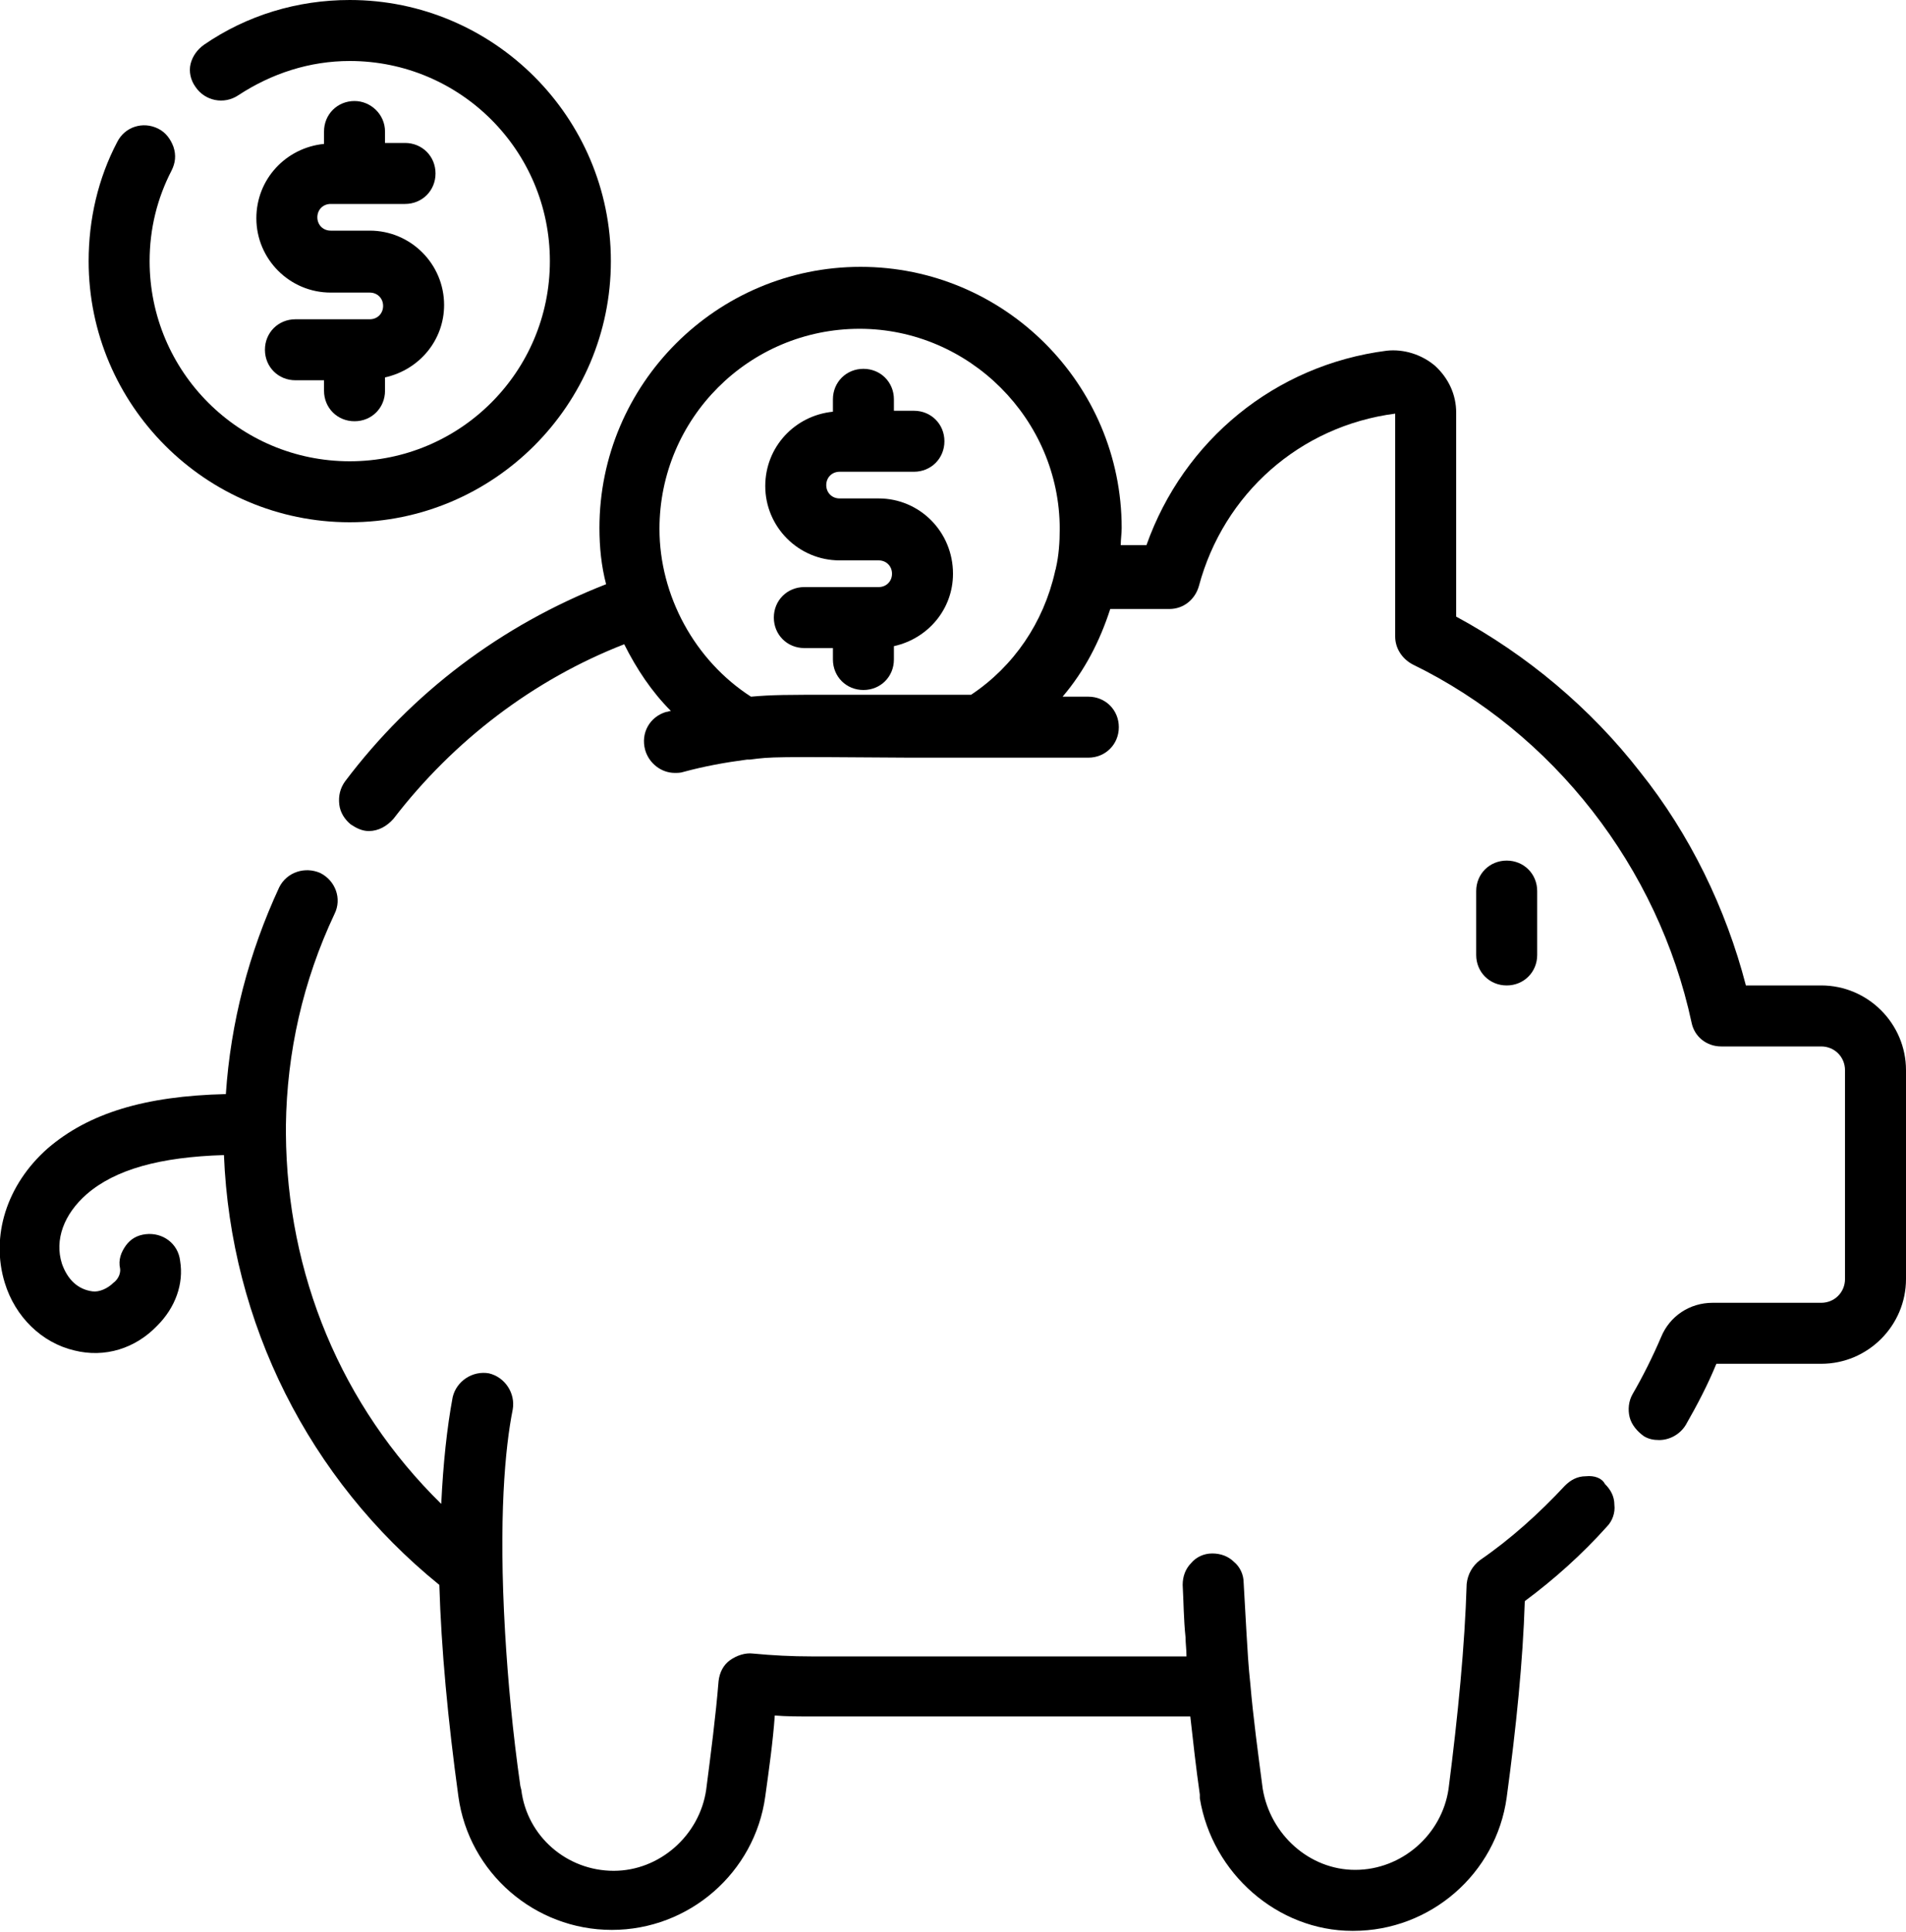
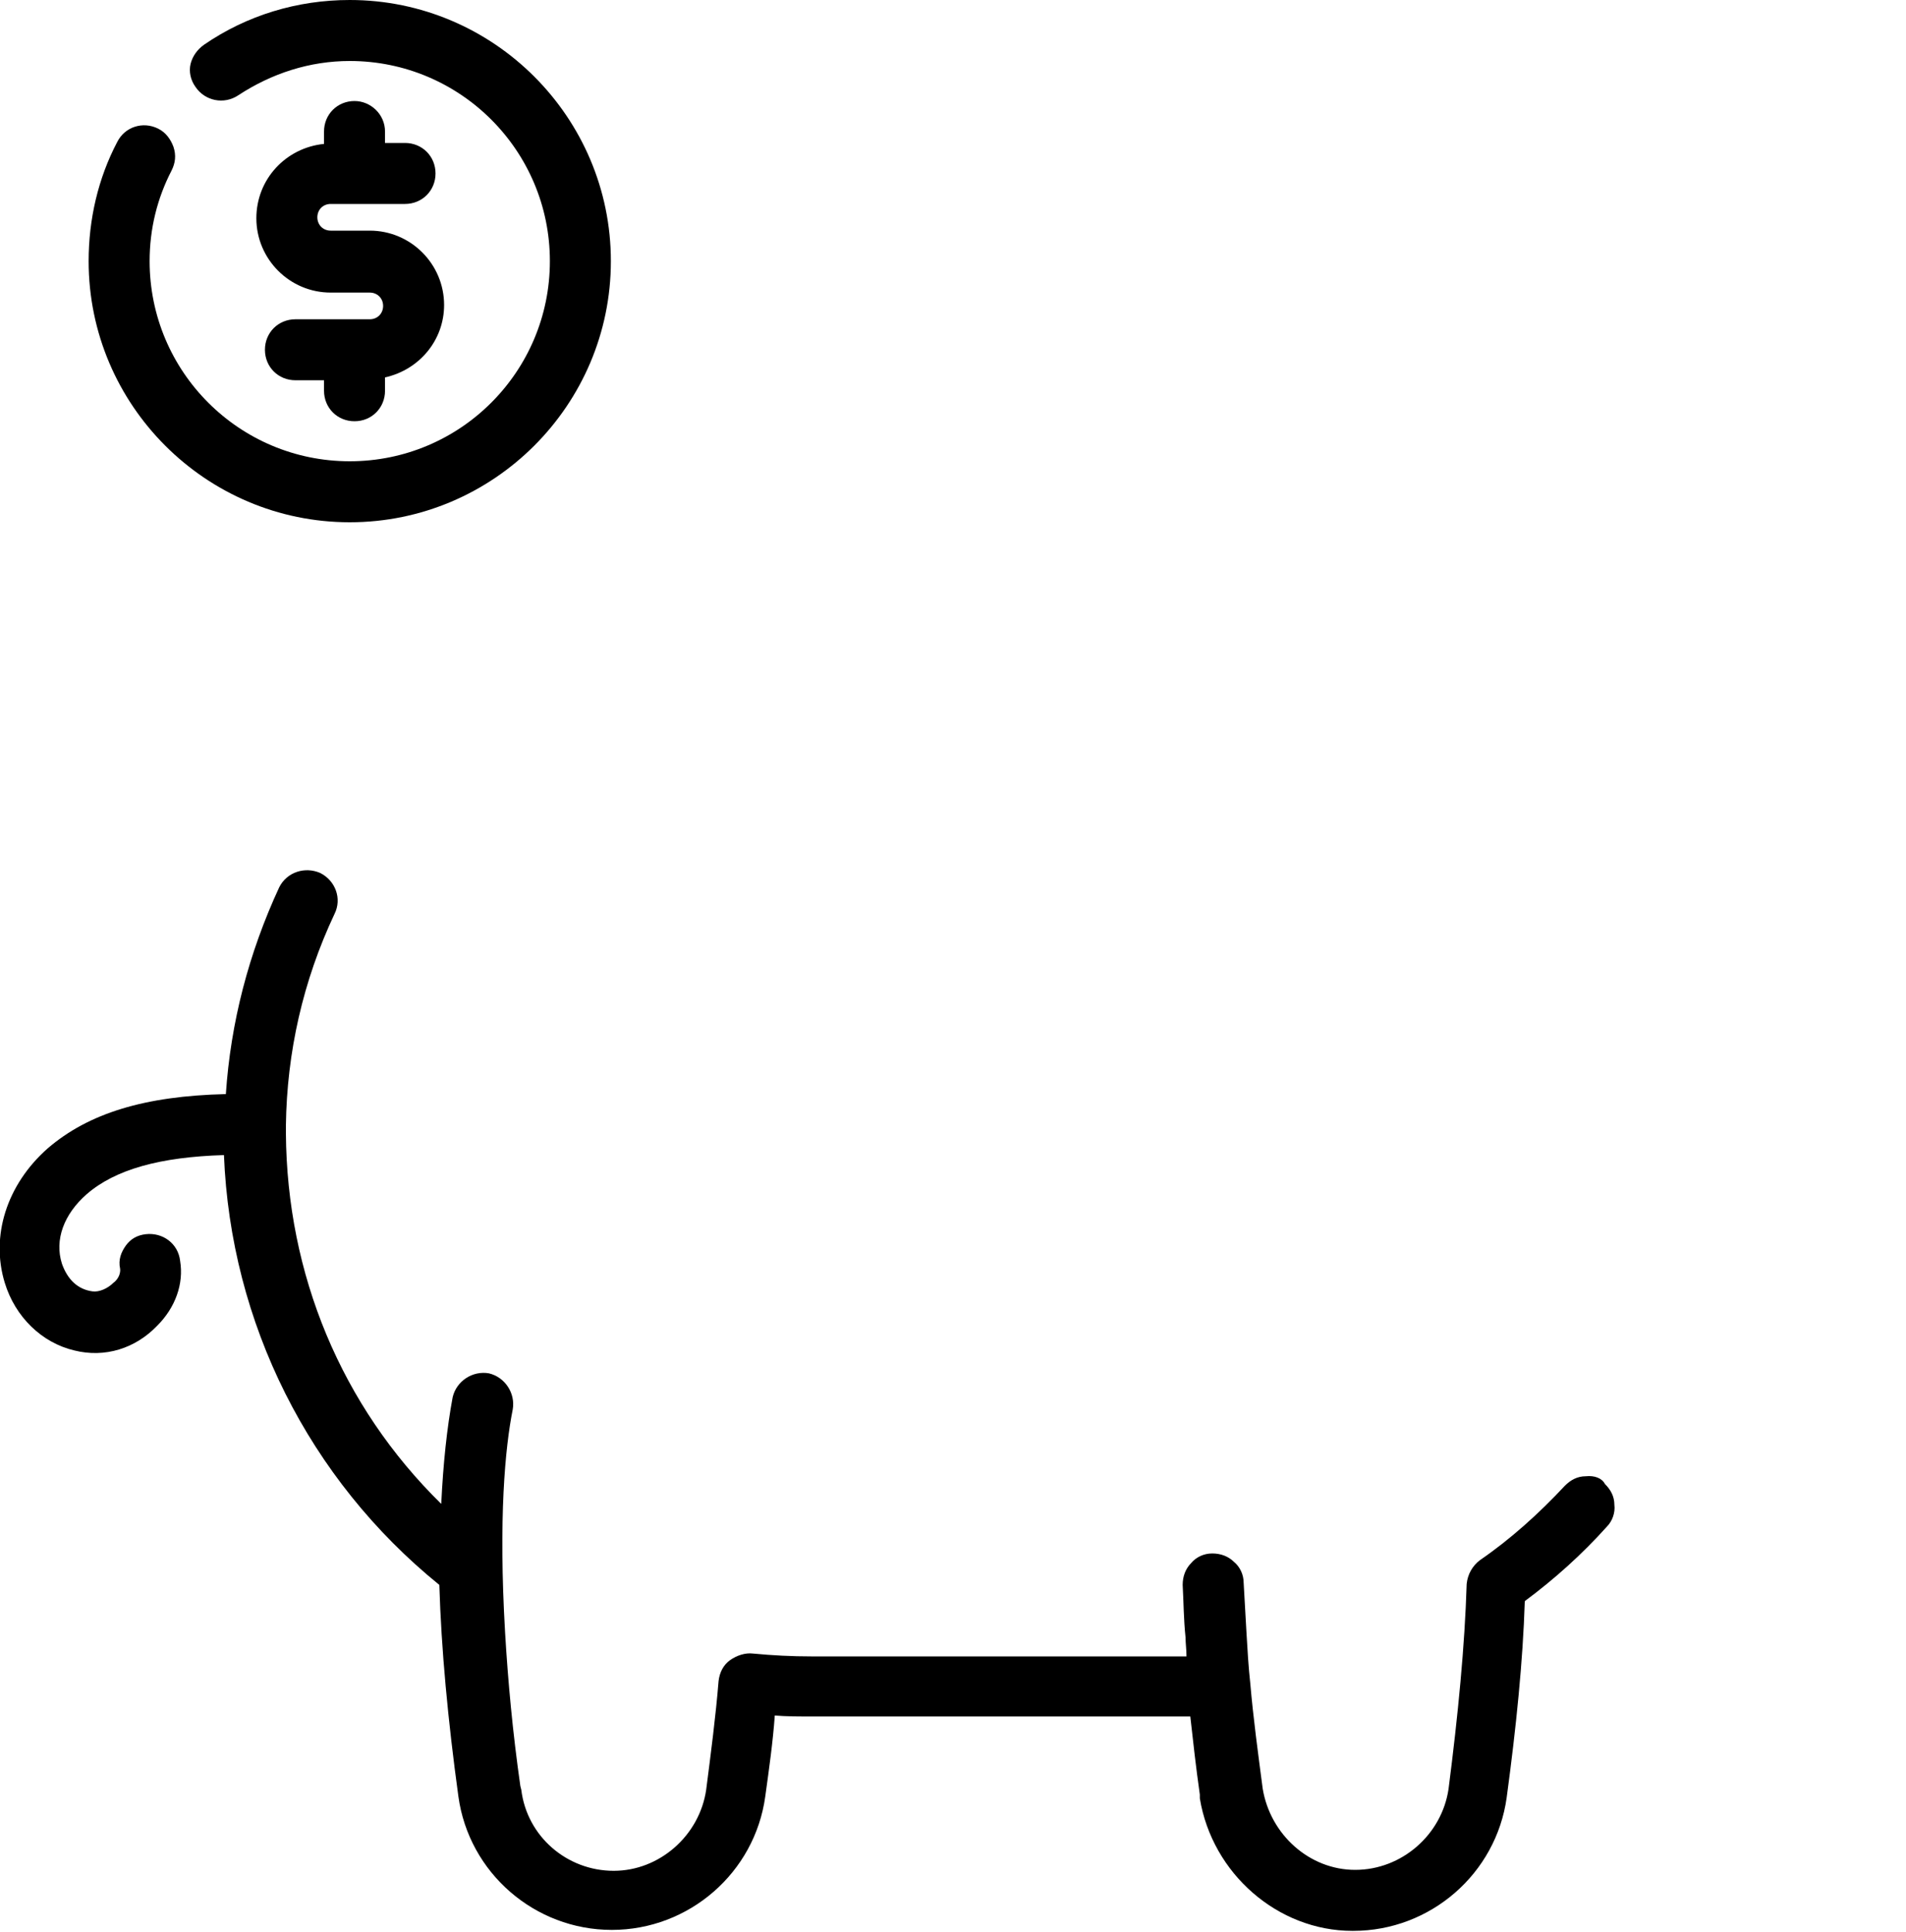
<svg xmlns="http://www.w3.org/2000/svg" version="1.1" id="Layer_1" x="0px" y="0px" viewBox="0 0 200 202.7" style="enable-background:new 0 0 200 202.7;" xml:space="preserve">
  <style type="text/css">
	.st0{fill:none;}
</style>
  <g>
    <polygon class="st0" points="142.3,202.4 142.3,202.4 142.3,202.4  " />
-     <path class="st0" d="M90.2,34.5c-11.6,0-21,9.4-21,21c0,7,3.7,13.8,9.6,17.6c2.3-0.2,3.7-0.2,9-0.2c3.2,0,7.5,0,14.1,0   c4.5-3,7.6-7.6,8.8-12.9c0-0.1,0-0.3,0.1-0.4c0.3-1.3,0.4-2.7,0.4-4.1C111.2,44,101.7,34.5,90.2,34.5z M93.8,67.8v1.4   c0,1.8-1.4,3.2-3.2,3.2s-3.2-1.4-3.2-3.2v-1.2h-3c-1.8,0-3.2-1.4-3.2-3.2c0-1.8,1.4-3.2,3.2-3.2h7.8c0.8,0,1.4-0.6,1.4-1.4   c0-0.8-0.6-1.4-1.4-1.4h-4.1c-4.3,0-7.8-3.5-7.8-7.8c0-4,3.1-7.4,7.1-7.8v-1.3c0-1.8,1.4-3.2,3.2-3.2s3.2,1.4,3.2,3.2v1.2h2.1   c1.8,0,3.2,1.4,3.2,3.2c0,1.8-1.4,3.2-3.2,3.2h-7.8c-0.8,0-1.4,0.6-1.4,1.4c0,0.8,0.6,1.4,1.4,1.4h4.1c4.3,0,7.8,3.5,7.8,7.8   C100,63.8,97.4,67,93.8,67.8z" />
    <polygon class="st0" points="54.4,187.4 54.4,187.4 54.4,187.4  " />
-     <path d="M158.1,103.4c1.8,0,3.2-1.4,3.2-3.2v-6.7c0-1.8-1.4-3.2-3.2-3.2s-3.2,1.4-3.2,3.2v6.7C154.9,102,156.3,103.4,158.1,103.4z" />
-     <path d="M191.1,103.4h-7.9c-2.1-8.1-5.9-15.9-11.1-22.4c-5.2-6.7-11.9-12.3-19.3-16.3V43.3c0-1.9-0.8-3.6-2.2-4.9   c-1.4-1.2-3.3-1.8-5.1-1.6c-11.7,1.5-21.3,9.4-25.2,20.4h-2.7c0-0.6,0.1-1.2,0.1-1.8c0-15.1-12.3-27.4-27.4-27.4   c-15.1,0-27.4,12.3-27.4,27.4c0,2,0.2,4,0.7,5.9C52.6,65.6,43.2,72.7,36.2,82c-0.5,0.7-0.7,1.5-0.6,2.4c0.1,0.9,0.6,1.6,1.2,2.1   c0.6,0.4,1.2,0.7,1.9,0.7c1,0,1.9-0.5,2.6-1.3c6.3-8.2,14.7-14.6,24.2-18.3c1.3,2.6,2.9,5,4.9,7c-0.2,0-0.3,0.1-0.5,0.1   c-1.7,0.5-2.7,2.2-2.2,4c0.4,1.4,1.7,2.4,3.1,2.4c0.3,0,0.6,0,0.9-0.1c2.2-0.6,4.4-1,6.7-1.3l0.3,0c2.3-0.3,2.3-0.3,16.8-0.2   c4.6,0,10.6,0,18.7,0c1.8,0,3.2-1.4,3.2-3.2s-1.4-3.2-3.2-3.2h-2.7c2.3-2.7,3.9-5.8,5-9.2h6.2c1.5,0,2.7-1,3.1-2.4   c2.6-9.7,10.6-16.8,20.6-18.1l0,0.1v23.3c0,1.2,0.7,2.3,1.8,2.9C163,76.9,174,91,177.5,107.3c0.3,1.5,1.6,2.5,3.1,2.5h10.5   c1.4,0,2.5,1.1,2.5,2.5v21.9c0,1.4-1.1,2.5-2.5,2.5h-11.4c-2.4,0-4.5,1.4-5.4,3.6c-0.9,2.1-1.9,4.1-3,6c-0.4,0.7-0.5,1.6-0.3,2.4   c0.2,0.8,0.8,1.5,1.5,2c0.5,0.3,1,0.4,1.6,0.4c1.1,0,2.2-0.6,2.8-1.6c1.2-2.1,2.3-4.2,3.2-6.4h11c4.9,0,8.9-4,8.9-8.9v-21.9   C200,107.4,196,103.4,191.1,103.4z M111.2,55.5c0,1.4-0.1,2.8-0.4,4.1c0,0.1-0.1,0.3-0.1,0.4c-1.2,5.3-4.3,9.9-8.8,12.9   c-6.7,0-11,0-14.1,0c-5.4,0-6.7,0-9,0.2c-5.9-3.8-9.6-10.6-9.6-17.6c0-11.6,9.4-21,21-21C101.7,34.5,111.2,44,111.2,55.5z" />
    <path d="M166.4,154.9c-0.9,0-1.6,0.4-2.2,1c-2.7,2.9-5.7,5.6-8.9,7.8c-0.8,0.6-1.3,1.5-1.4,2.5c-0.2,6.5-0.9,13.7-1.9,21.5   c-0.7,4.8-4.9,8.5-9.8,8.5c-4.8,0-8.9-3.7-9.7-8.5c-0.5-3.8-1-7.5-1.3-11c-0.2-1.8-0.3-3.6-0.4-5.3c-0.1-1.8-0.2-3.6-0.3-5.3   c0-0.9-0.4-1.7-1-2.2c-0.6-0.6-1.4-0.9-2.3-0.9c-0.9,0-1.7,0.4-2.2,1c-0.6,0.6-0.9,1.4-0.9,2.3c0.1,1.8,0.1,3.6,0.3,5.5   c0,0.6,0.1,1.3,0.1,2c-0.3,0-0.7,0-1,0H85.1c-2,0-4-0.1-6.1-0.3c-0.8-0.1-1.7,0.2-2.4,0.7c-0.7,0.5-1.1,1.3-1.2,2.2   c-0.3,3.7-0.8,7.5-1.3,11.4c-0.7,4.8-4.9,8.5-9.7,8.5c-4.9,0-9.1-3.6-9.7-8.5l-0.1-0.4c-0.8-5.6-1.3-11-1.6-16.1   c-0.7-12,0-19.4,0.8-23.4c0.3-1.7-0.8-3.4-2.5-3.8c-1.7-0.3-3.4,0.8-3.8,2.5c-0.6,3.2-1,7-1.2,11.2c-10.5-10.3-16.2-24.1-16.3-38.9   c0-0.2,0-0.5,0-0.7v-0.1c0.1-7.7,1.8-15.2,5.1-22.2c0.8-1.6,0.1-3.5-1.5-4.3c-1.6-0.7-3.5-0.1-4.3,1.5c-3.2,6.9-5.1,14.2-5.6,21.7   c-8.5,0.2-14.4,2-18.7,5.7c-4.3,3.8-6,9.2-4.5,14.1c1.1,3.6,3.9,6.3,7.3,7.1c3.2,0.8,6.4-0.2,8.7-2.6c1.9-1.9,2.8-4.4,2.4-6.8   c-0.2-1.8-1.8-3-3.6-2.8c-0.9,0.1-1.6,0.5-2.1,1.2c-0.5,0.7-0.8,1.5-0.6,2.4c0.1,0.7-0.4,1.3-0.7,1.5c-0.6,0.6-1.5,1-2.2,0.9   c-1.5-0.2-2.6-1.2-3.2-2.9c-0.8-2.5,0.2-5.2,2.6-7.3c3-2.6,7.7-3.9,14.4-4.1c0.7,17.6,8.9,34,22.6,45.1c0.2,6.7,0.9,14.2,2,22.2   c1.1,8,8,14,16.1,14c8.1,0,15-6,16.1-14c0.4-2.9,0.8-5.7,1-8.5c1.2,0.1,2.4,0.1,3.5,0.1h38.5c0.5,0,1,0,1.6,0   c0.3,2.7,0.6,5.4,1,8.2c0,0.1,0,0.2,0,0.3l0,0.1c1.3,7.9,8.2,13.9,16,13.9h0.1c8.1,0,15-6,16.1-14c1-7.4,1.7-14.3,1.9-20.6   c3.1-2.3,6-4.9,8.6-7.8c0.6-0.6,0.9-1.5,0.8-2.3c0-0.9-0.4-1.6-1-2.2C168.1,155.1,167.3,154.8,166.4,154.9z M54.4,187.4L54.4,187.4   L54.4,187.4L54.4,187.4z M142.3,202.4C142.3,202.4,142.3,202.4,142.3,202.4L142.3,202.4L142.3,202.4z" />
-     <path d="M92.2,52.3h-4.1c-0.8,0-1.4-0.6-1.4-1.4c0-0.8,0.6-1.4,1.4-1.4h7.8c1.8,0,3.2-1.4,3.2-3.2c0-1.8-1.4-3.2-3.2-3.2h-2.1v-1.2   c0-1.8-1.4-3.2-3.2-3.2s-3.2,1.4-3.2,3.2v1.3c-4,0.4-7.1,3.7-7.1,7.8c0,4.3,3.5,7.8,7.8,7.8h4.1c0.8,0,1.4,0.6,1.4,1.4   c0,0.8-0.6,1.4-1.4,1.4h-7.8c-1.8,0-3.2,1.4-3.2,3.2c0,1.8,1.4,3.2,3.2,3.2h3v1.2c0,1.8,1.4,3.2,3.2,3.2s3.2-1.4,3.2-3.2v-1.4   c3.6-0.8,6.2-3.9,6.2-7.6C100,55.8,96.5,52.3,92.2,52.3z" />
    <path d="M36.7,54.8c15.1,0,27.4-12.3,27.4-27.4C64.1,12.3,51.8,0,36.7,0c-5.5,0-10.8,1.6-15.3,4.7c-0.7,0.5-1.2,1.2-1.4,2   c-0.2,0.8,0,1.7,0.5,2.4c1,1.5,3,1.9,4.5,0.9c3.5-2.3,7.5-3.6,11.7-3.6c11.6,0,21,9.4,21,21c0,11.6-9.4,21-21,21   c-11.6,0-21-9.4-21-21c0-3.4,0.8-6.6,2.3-9.5c0.4-0.8,0.5-1.6,0.2-2.5c-0.3-0.8-0.8-1.5-1.6-1.9c-1.6-0.8-3.5-0.2-4.3,1.4   c-2,3.8-3,8.1-3,12.5C9.3,42.5,21.6,54.8,36.7,54.8z" />
    <path d="M37.2,10.6c-1.8,0-3.2,1.4-3.2,3.2v1.3c-4,0.4-7.1,3.7-7.1,7.8c0,4.3,3.5,7.8,7.8,7.8h4.1c0.8,0,1.4,0.6,1.4,1.4   c0,0.8-0.6,1.4-1.4,1.4h-7.8c-1.8,0-3.2,1.4-3.2,3.2c0,1.8,1.4,3.2,3.2,3.2h3V41c0,1.8,1.4,3.2,3.2,3.2c1.8,0,3.2-1.4,3.2-3.2v-1.4   c3.6-0.8,6.2-3.9,6.2-7.6c0-4.3-3.5-7.8-7.8-7.8h-4.1c-0.8,0-1.4-0.6-1.4-1.4s0.6-1.4,1.4-1.4h7.8c1.8,0,3.2-1.4,3.2-3.2   S44.3,15,42.5,15h-2.1v-1.2C40.4,12,38.9,10.6,37.2,10.6z" />
  </g>
</svg>